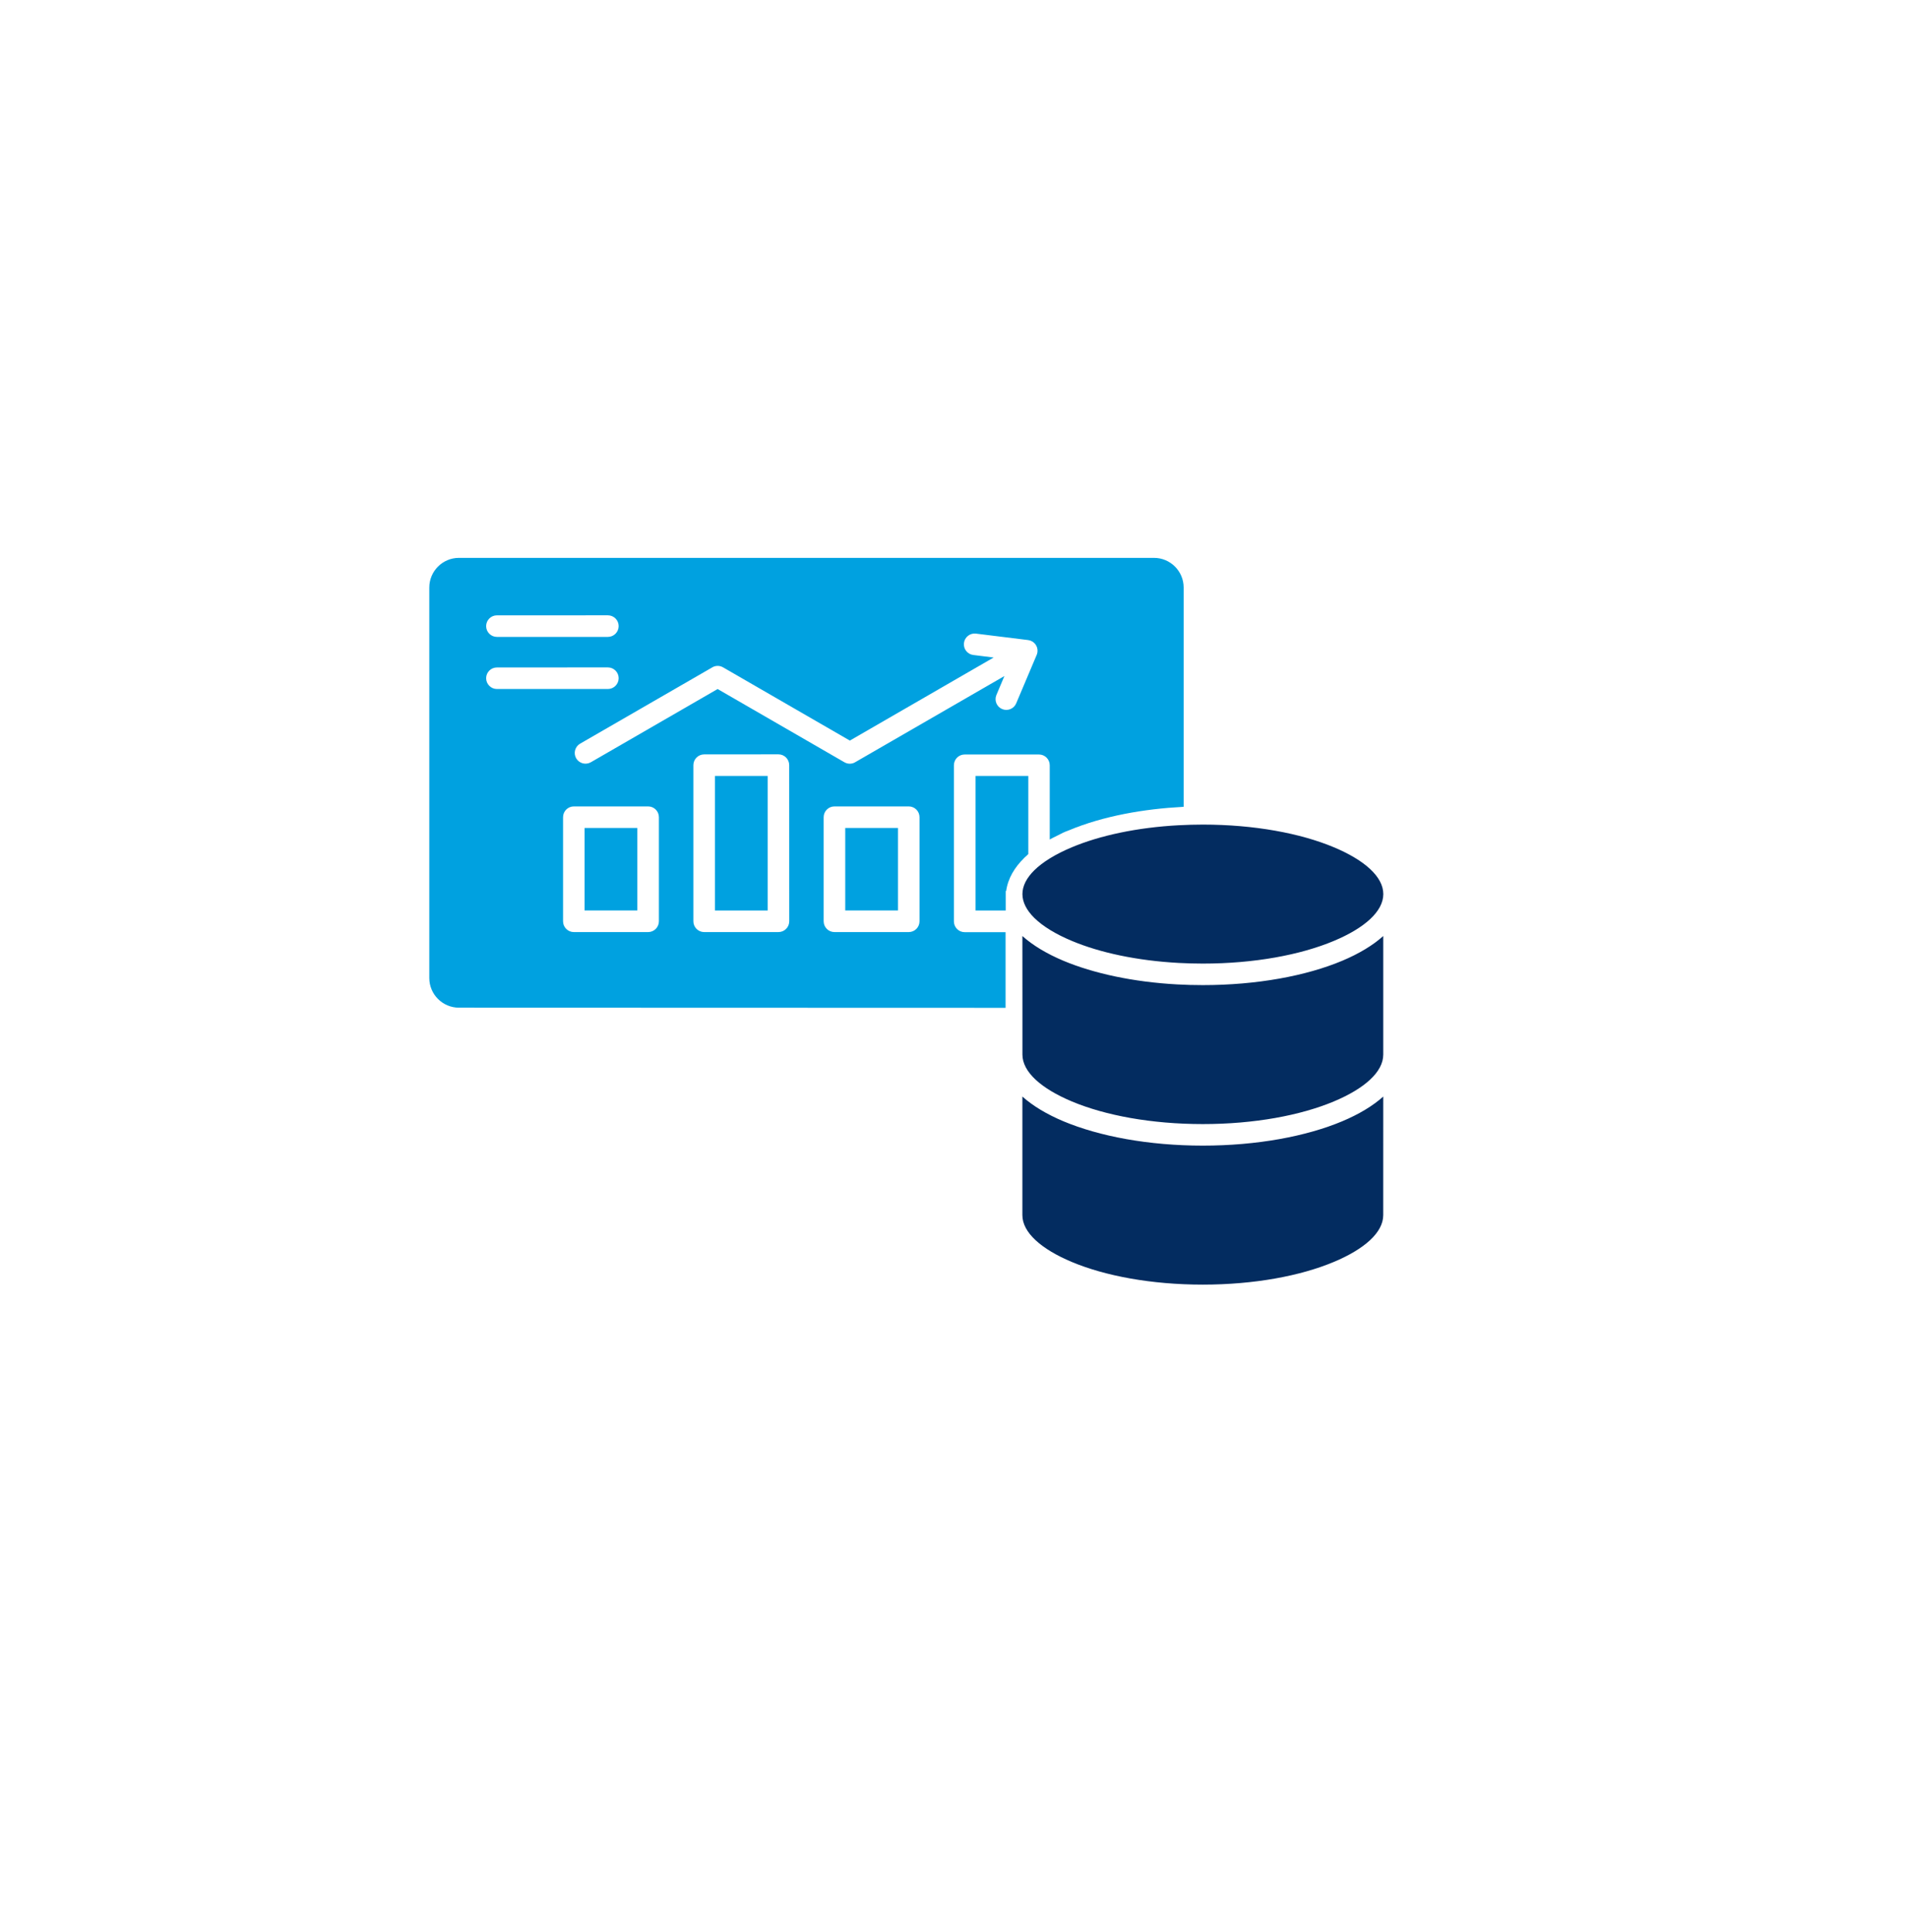
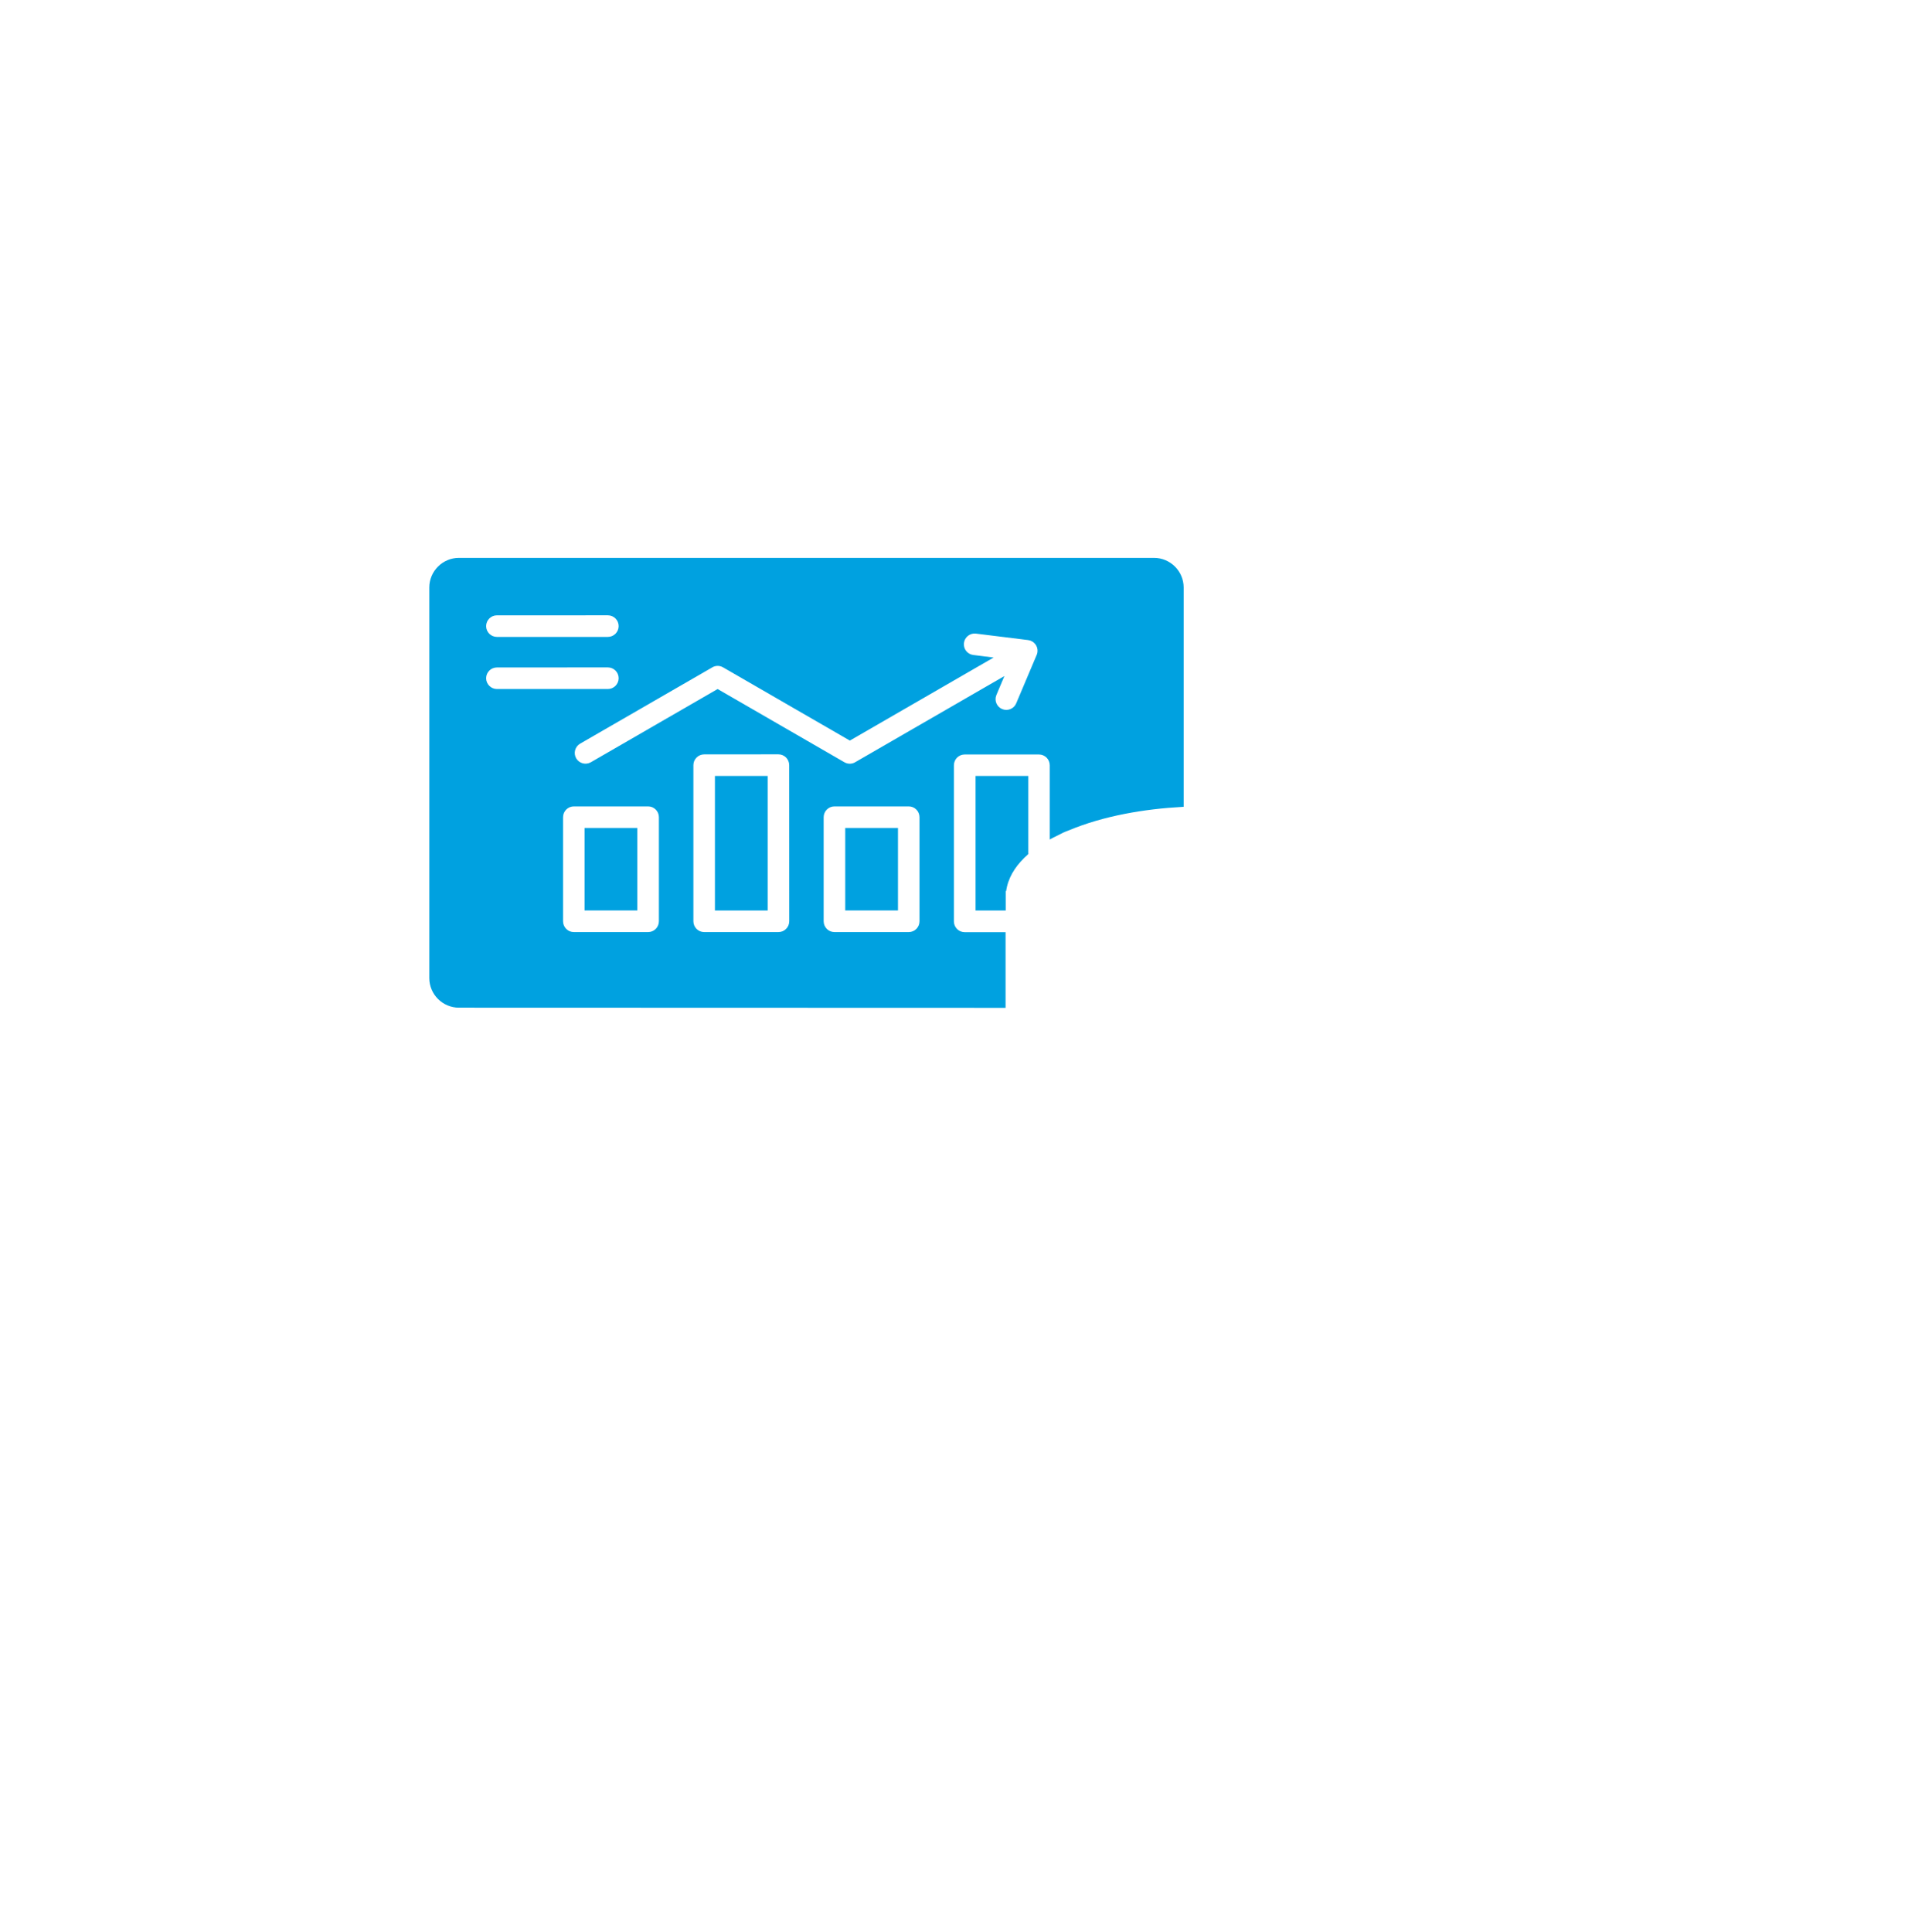
<svg xmlns="http://www.w3.org/2000/svg" width="80" height="81" viewBox="0 0 80 81" fill="none">
  <g filter="url(#filter0_d_293_85)">
-     <circle cx="38" cy="38.62" r="36" fill="white" />
-   </g>
+     </g>
  <path fill-rule="evenodd" clip-rule="evenodd" d="M19.241 23.387H48.388C49.071 23.387 49.629 23.945 49.629 24.629V33.821L49.613 33.823L49.596 33.824L49.58 33.826C47.989 33.911 46.268 34.199 44.794 34.818L44.769 34.827L44.763 34.83L44.758 34.832L44.733 34.841H44.731L44.72 34.846L44.707 34.851L44.699 34.854L44.696 34.855L44.671 34.865L44.658 34.871L44.645 34.876L44.63 34.884L44.608 34.894L44.603 34.895L44.571 34.909H44.57L44.544 34.919L44.538 34.922L44.54 34.928L44.516 34.939L44.505 34.944L44.492 34.949L44.486 34.952L44.481 34.955L44.467 34.962L44.454 34.968L44.453 34.969L44.358 35.017L44.356 35.019L44.307 35.042L44.296 35.048L44.272 35.061L44.234 35.08H44.233L44.209 35.091L44.201 35.096L44.196 35.097L44.158 35.117L44.138 35.128L44.106 35.143L44.098 35.148L44.086 35.154L44.075 35.161L44.073 35.162L44.049 35.175L44.044 35.178L44.026 35.188L44.014 35.194V32.081C44.014 31.831 43.812 31.629 43.562 31.629H40.448C40.198 31.629 39.996 31.831 39.996 32.081V38.626C39.996 38.876 40.198 39.078 40.448 39.078H42.162V42.25L19.242 42.243C18.558 42.243 18 41.685 18 41.002V24.628C18 23.945 18.558 23.387 19.241 23.387ZM20.835 28.884H25.487C25.736 28.884 25.939 28.681 25.939 28.431C25.939 28.181 25.736 27.979 25.487 27.979L20.835 27.981C20.585 27.981 20.383 28.183 20.383 28.433C20.384 28.681 20.587 28.884 20.835 28.884ZM20.835 26.7H25.487C25.736 26.7 25.939 26.497 25.939 26.247C25.939 25.997 25.736 25.795 25.487 25.795L20.835 25.796C20.585 25.796 20.383 25.999 20.383 26.249C20.384 26.497 20.587 26.7 20.835 26.7ZM24.773 31.955L30.089 28.885L35.405 31.955C35.559 32.044 35.744 32.032 35.881 31.939L42.113 28.341L41.778 29.135C41.681 29.364 41.789 29.628 42.018 29.725C42.248 29.821 42.512 29.714 42.608 29.485L43.451 27.492C43.476 27.444 43.492 27.392 43.5 27.335C43.53 27.087 43.355 26.862 43.106 26.832L40.92 26.562C40.672 26.532 40.448 26.707 40.417 26.956C40.388 27.204 40.563 27.428 40.811 27.458L41.662 27.564L35.633 31.046L30.317 27.976C30.164 27.887 29.979 27.898 29.841 27.991L24.324 31.175C24.109 31.299 24.035 31.574 24.158 31.789C24.283 32.004 24.557 32.078 24.773 31.955ZM43.116 35.805V32.528H40.904V38.169H42.168V37.345L42.186 37.361C42.257 36.825 42.546 36.357 42.934 35.976L42.959 35.95L42.977 35.934L42.992 35.919L42.999 35.914L43.011 35.901L43.014 35.9L43.021 35.895L43.037 35.879L43.04 35.878L43.09 35.827L43.1 35.819L43.119 35.8L43.125 35.795L43.128 35.792L43.116 35.805ZM34.988 33.806C34.738 33.806 34.535 34.008 34.535 34.258V38.621C34.535 38.871 34.738 39.074 34.988 39.074H38.102C38.352 39.074 38.554 38.871 38.554 38.621V34.258C38.554 34.008 38.352 33.806 38.102 33.806H34.988ZM37.651 34.709H35.44V38.168H37.651V34.709ZM29.525 31.625C29.275 31.625 29.073 31.827 29.073 32.077V38.622C29.073 38.871 29.275 39.074 29.525 39.074H32.639C32.889 39.074 33.092 38.871 33.092 38.622L33.09 32.075C33.09 31.825 32.888 31.623 32.638 31.623L29.525 31.625ZM32.187 32.528H29.976V38.169H32.187V32.528ZM24.061 33.806C23.811 33.806 23.608 34.008 23.608 34.258V38.621C23.608 38.871 23.811 39.074 24.061 39.074H27.175C27.425 39.074 27.627 38.871 27.627 38.621V34.258C27.627 34.008 27.425 33.806 27.175 33.806H24.061ZM26.722 34.709H24.511V38.168H26.722V34.709Z" fill="#00A1E0" />
-   <path fill-rule="evenodd" clip-rule="evenodd" d="M43.365 38.478C43.724 38.832 44.264 39.161 44.941 39.444C46.117 39.938 47.678 40.273 49.426 40.368C49.755 40.385 50.092 40.395 50.435 40.395C52.589 40.395 54.53 40.031 55.928 39.444C57.208 38.908 58 38.211 58 37.481C58 36.752 57.209 36.056 55.928 35.519C54.53 34.932 52.588 34.568 50.435 34.568C50.094 34.568 49.757 34.578 49.426 34.595C47.678 34.688 46.117 35.025 44.941 35.519C44.264 35.802 43.724 36.131 43.365 36.485C43.046 36.801 42.869 37.138 42.869 37.481C42.869 37.825 43.046 38.162 43.365 38.478ZM50.434 48.026C48.159 48.026 46.094 47.636 44.589 47.006C43.89 46.712 43.307 46.362 42.867 45.969V50.94C42.867 51.669 43.658 52.365 44.937 52.902C46.336 53.489 48.278 53.853 50.432 53.853C52.586 53.853 54.526 53.489 55.925 52.902C57.204 52.366 57.997 51.669 57.997 50.94L57.998 45.969C57.56 46.362 56.976 46.712 56.277 47.006C54.775 47.636 52.708 48.026 50.433 48.026H50.434ZM42.869 42.113V44.21C42.869 44.939 43.659 45.635 44.939 46.173C46.337 46.76 48.279 47.123 50.433 47.123C52.587 47.123 54.528 46.76 55.928 46.173C57.207 45.637 57.998 44.939 57.998 44.21V39.239C57.56 39.633 56.977 39.982 56.277 40.277C54.775 40.908 52.708 41.297 50.433 41.297C50.069 41.297 49.71 41.287 49.359 41.268C47.512 41.167 45.853 40.806 44.589 40.277C43.89 39.983 43.306 39.633 42.867 39.239L42.869 42.113Z" fill="#032C60" />
  <defs>
    <filter id="filter0_d_293_85" x="0" y="0.62" width="80" height="80" filterUnits="userSpaceOnUse" color-interpolation-filters="sRGB">
      <feFlood flood-opacity="0" result="BackgroundImageFix" />
      <feColorMatrix in="SourceAlpha" type="matrix" values="0 0 0 0 0 0 0 0 0 0 0 0 0 0 0 0 0 0 127 0" result="hardAlpha" />
      <feOffset dx="2" dy="2" />
      <feGaussianBlur stdDeviation="2" />
      <feComposite in2="hardAlpha" operator="out" />
      <feColorMatrix type="matrix" values="0 0 0 0 0.78 0 0 0 0 0.78 0 0 0 0 0.78 0 0 0 0.25 0" />
      <feBlend mode="normal" in2="BackgroundImageFix" result="effect1_dropShadow_293_85" />
      <feBlend mode="normal" in="SourceGraphic" in2="effect1_dropShadow_293_85" result="shape" />
    </filter>
  </defs>
</svg>